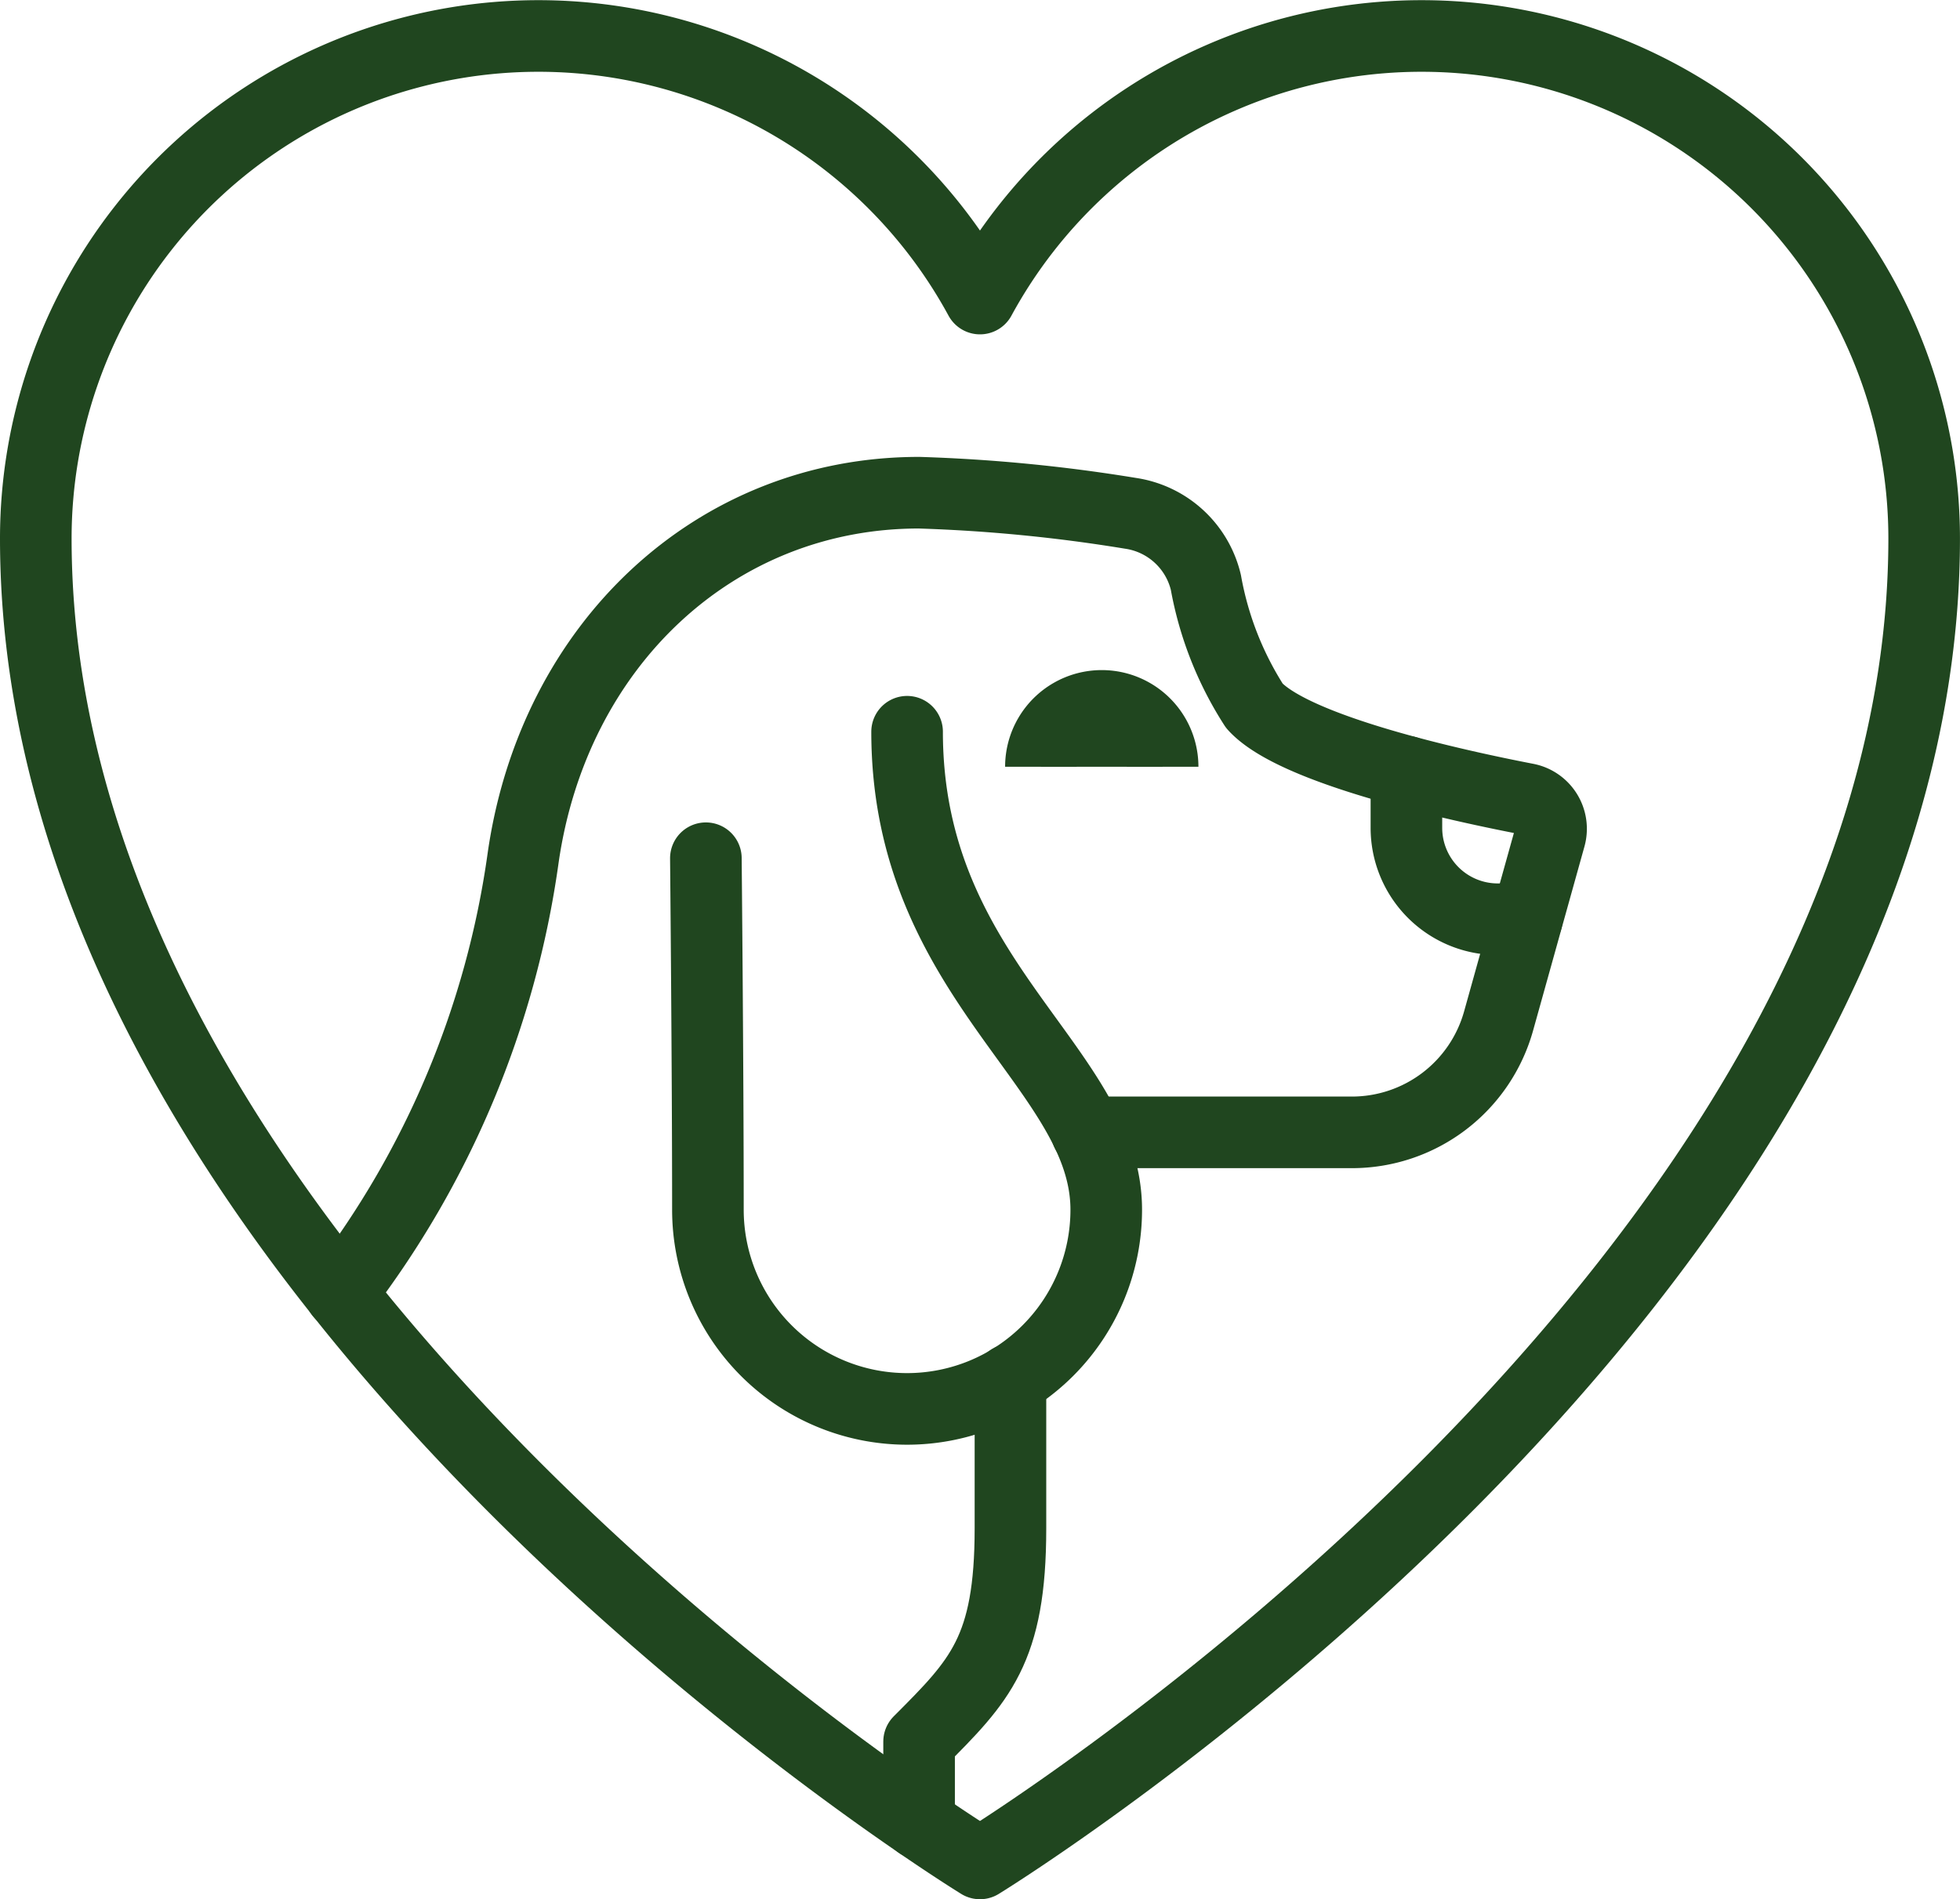
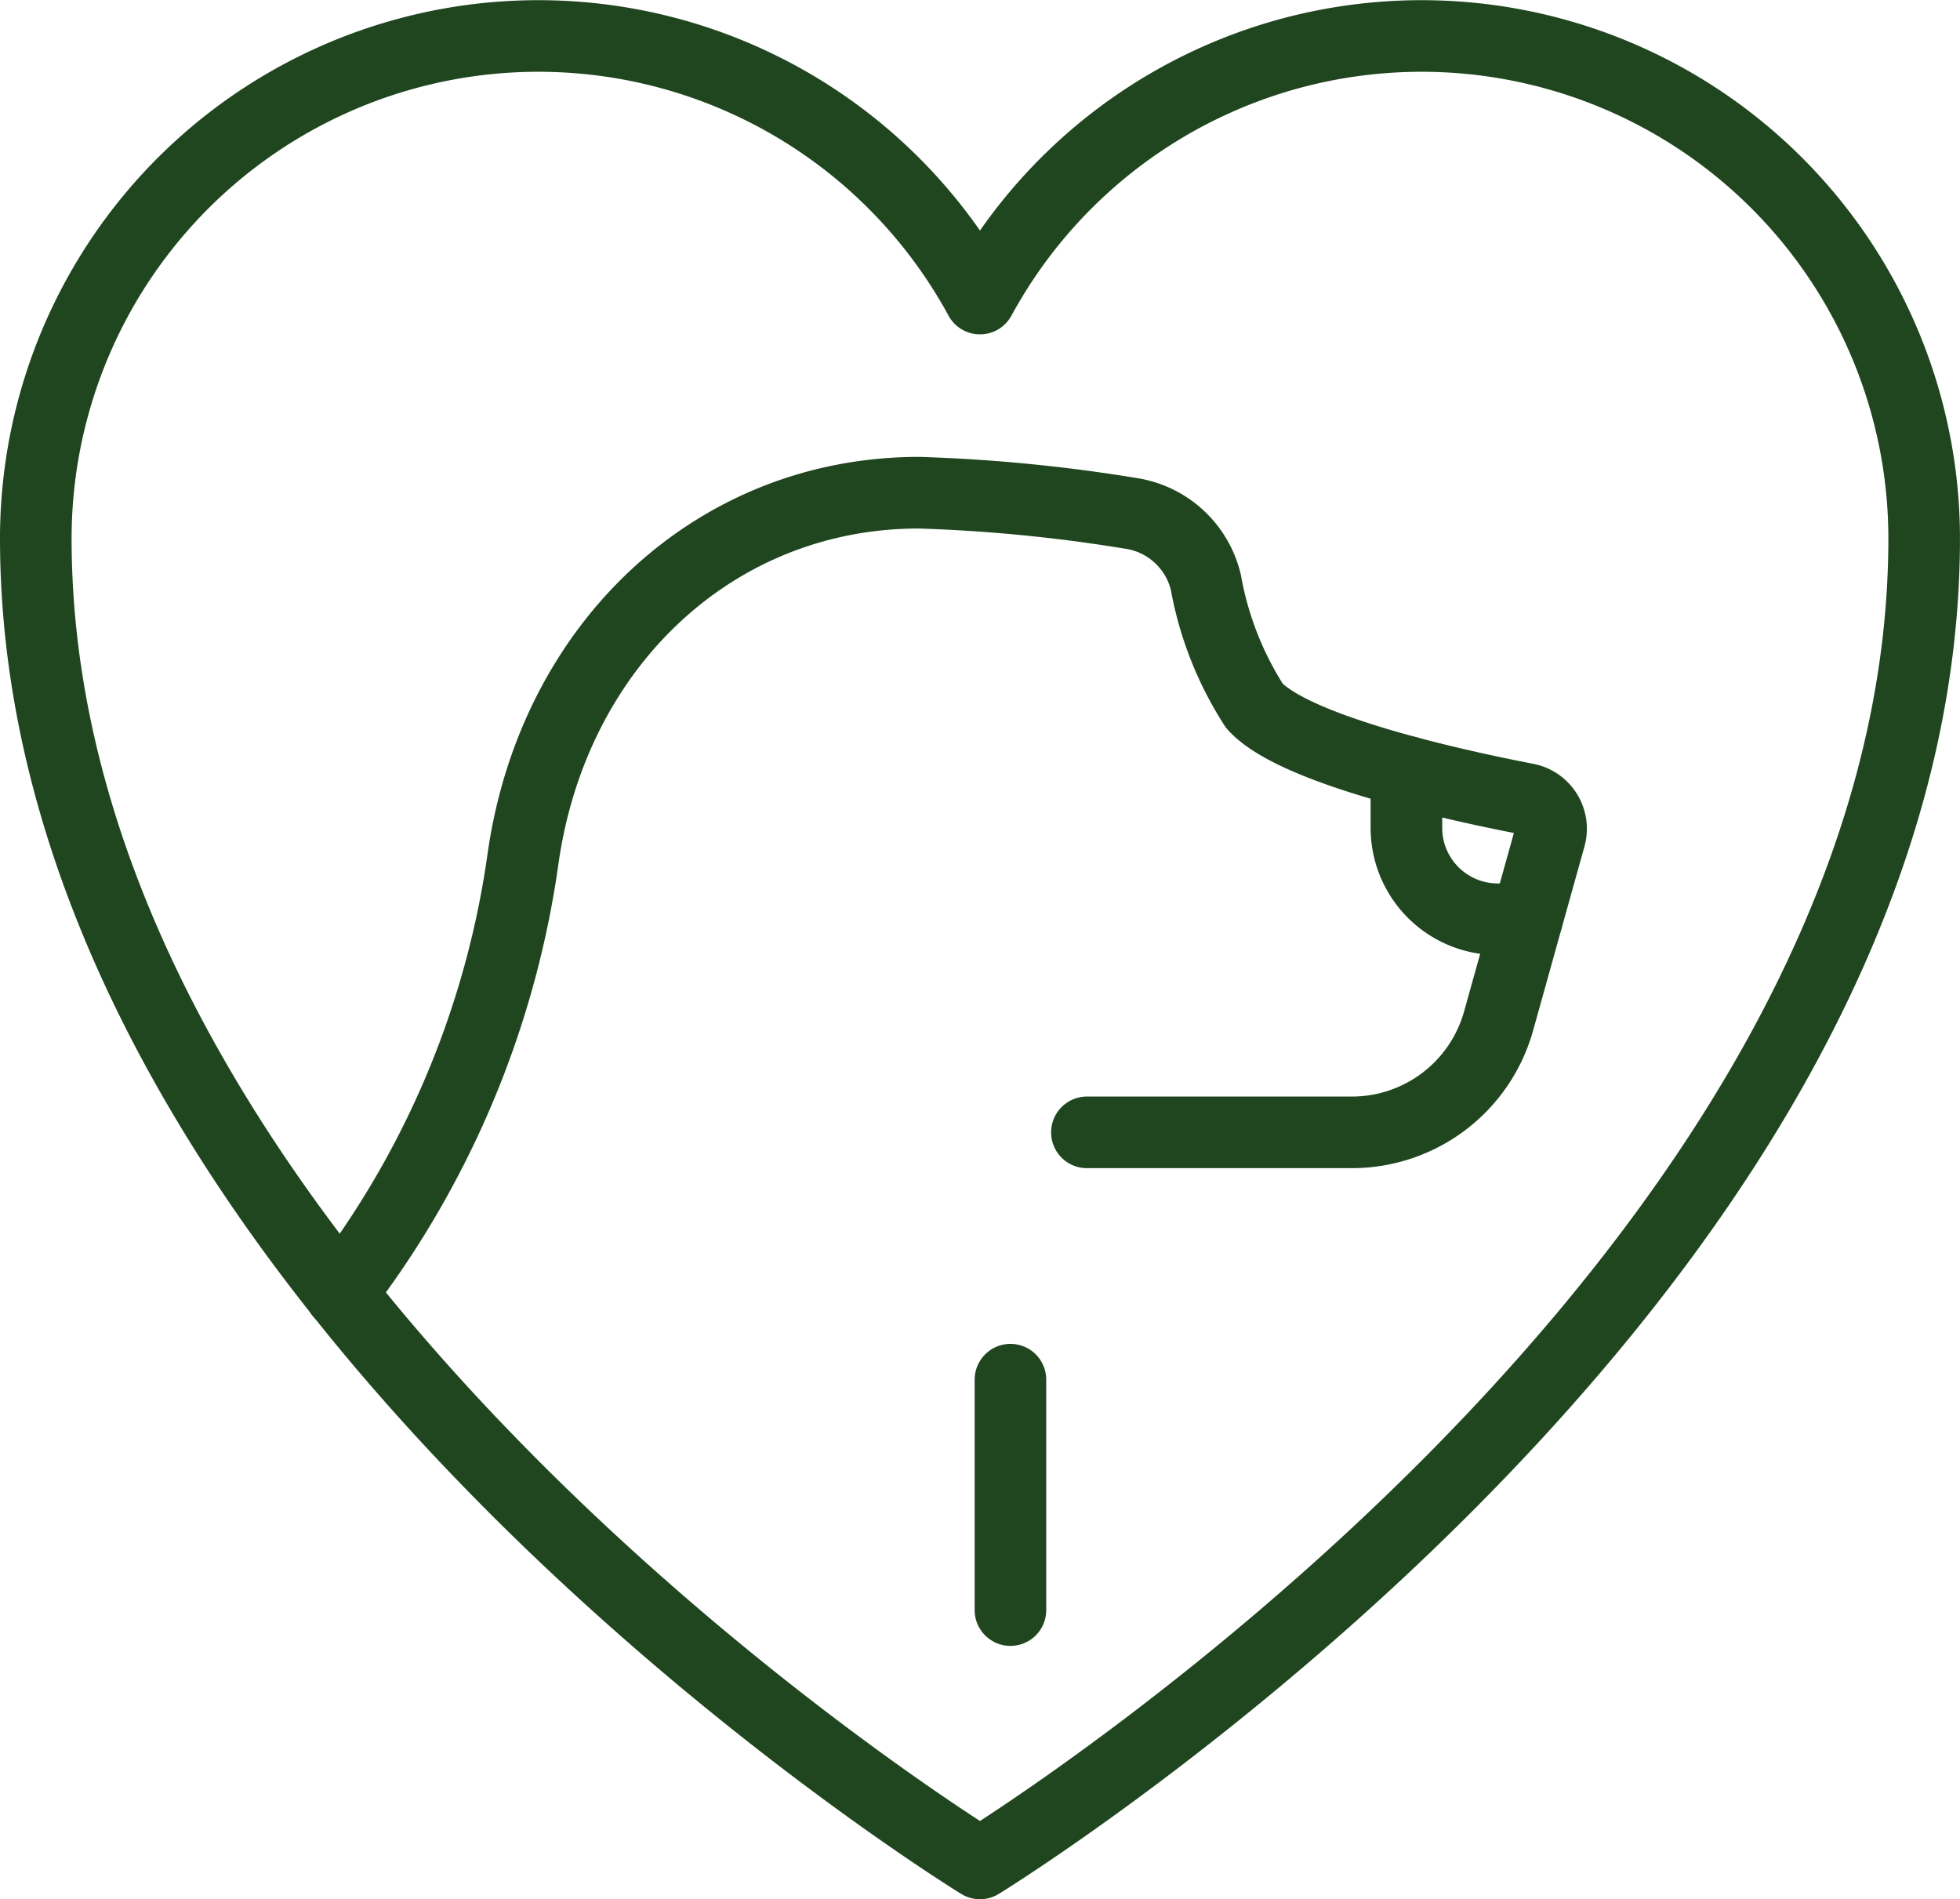
<svg xmlns="http://www.w3.org/2000/svg" width="54.751" height="53.049" viewBox="0 0 54.751 53.049">
  <g id="Group_6600" data-name="Group 6600" transform="translate(-566 -5522.834)">
    <path id="Path_4099" data-name="Path 4099" d="M30.375,55.049s26.375-16.166,26.375-37.01a14.04,14.04,0,0,0-26.375-6.7A14.04,14.04,0,0,0,4,18.038C4,38.883,30.375,55.049,30.375,55.049Z" transform="translate(563 5519.834)" fill="none" stroke="#20461f" stroke-linecap="round" stroke-linejoin="round" stroke-width="2" />
-     <path id="Path_4100" data-name="Path 4100" d="M92,98.923s.057,5.846.057,9.818a5.563,5.563,0,1,0,11.127,0c0-3.972-5.563-6.4-5.563-13.351" transform="translate(493.718 5447.883)" fill="none" stroke="#20461f" stroke-linecap="round" stroke-linejoin="round" stroke-width="2" />
    <path id="Path_4101" data-name="Path 4101" d="M64.889,81.867h7.4a4.254,4.254,0,0,0,4.1-3.111l1.434-5.138a.848.848,0,0,0-.654-1.063c-1.955-.378-6.487-1.366-7.6-2.6a9.451,9.451,0,0,1-1.357-3.45,2.544,2.544,0,0,0-2.11-1.93A45.112,45.112,0,0,0,60.2,64c-5.7,0-10.21,4.254-11.061,10.21a25.793,25.793,0,0,1-5.1,12.155" transform="translate(531.473 5472.596)" fill="none" stroke="#20461f" stroke-linecap="round" stroke-linejoin="round" stroke-width="2" />
-     <path id="Path_4102" data-name="Path 4102" d="M122.552,180.477v4.153c0,3.4-.851,4.254-2.552,5.956v2.283" transform="translate(471.674 5380.894)" fill="none" stroke="#20461f" stroke-linecap="round" stroke-linejoin="round" stroke-width="2" />
-     <path id="Path_4103" data-name="Path 4103" d="M136,93.7a1.7,1.7,0,0,1,3.4,0" transform="translate(459.077 5450.551)" fill="#20461f" stroke="#20461f" stroke-width="2" />
+     <path id="Path_4102" data-name="Path 4102" d="M122.552,180.477v4.153v2.283" transform="translate(471.674 5380.894)" fill="none" stroke="#20461f" stroke-linecap="round" stroke-linejoin="round" stroke-width="2" />
    <path id="Path_4104" data-name="Path 4104" d="M184,100.63V102.2a2.552,2.552,0,0,0,2.552,2.552h.811" transform="translate(421.287 5443.758)" fill="none" stroke="#20461f" stroke-linecap="round" stroke-linejoin="round" stroke-width="2" />
  </g>
</svg>